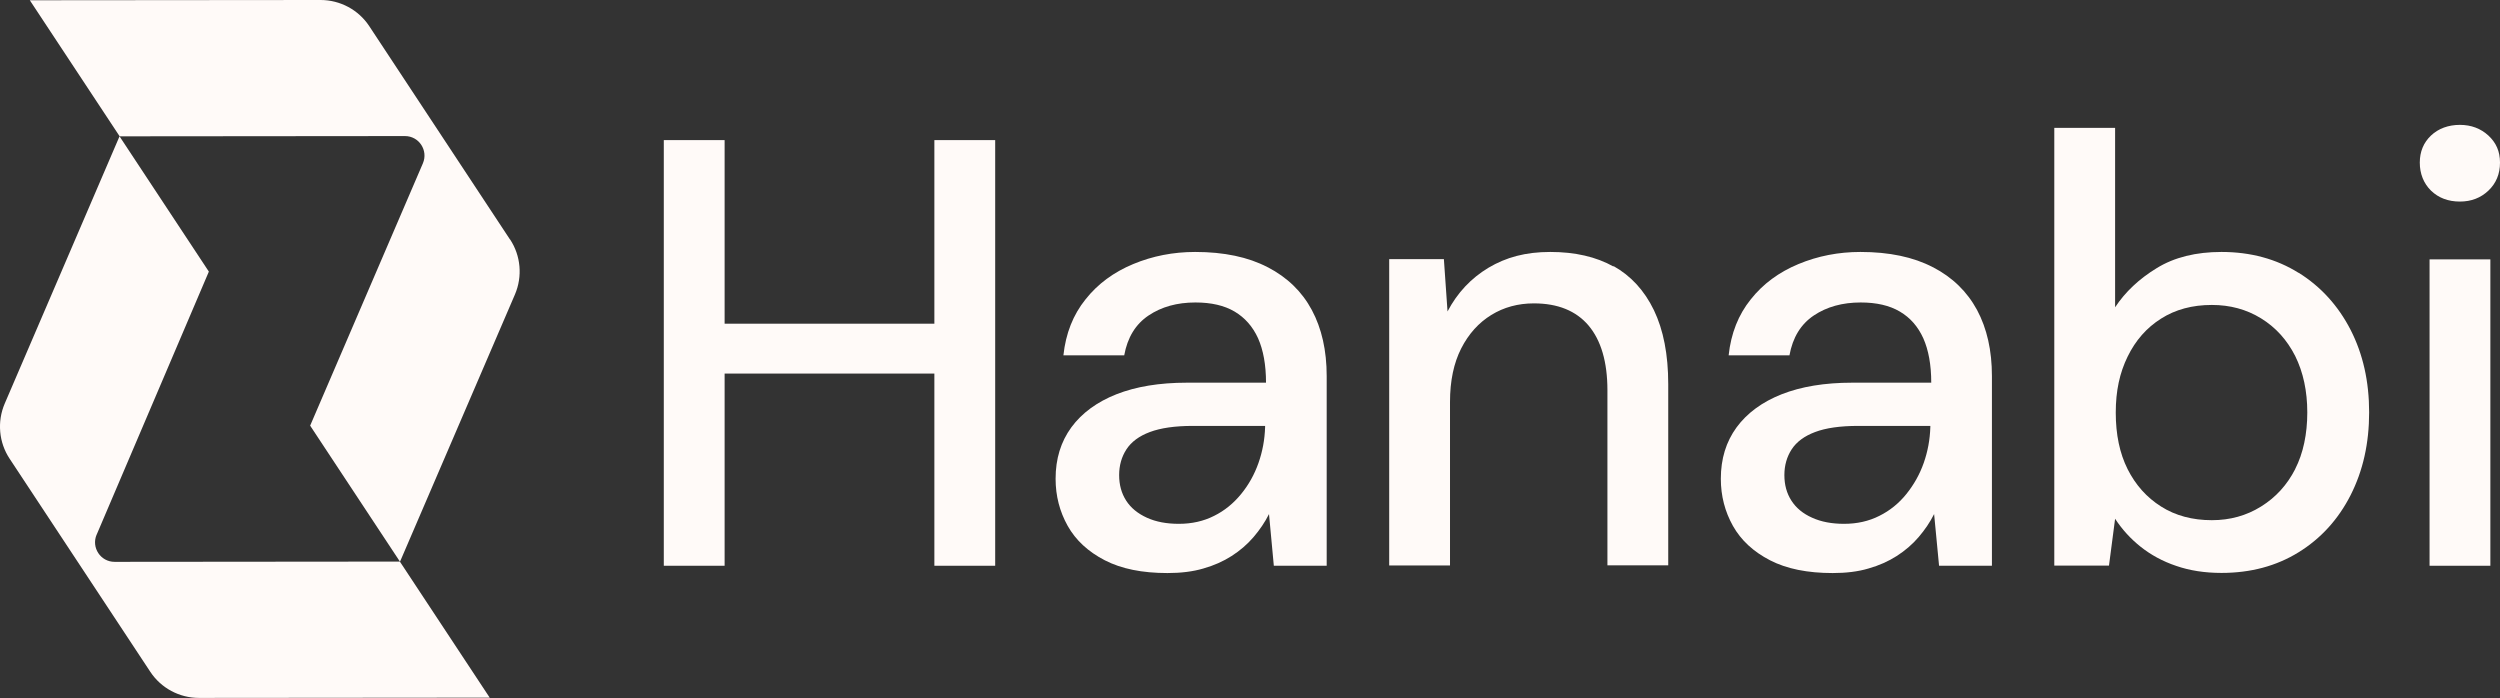
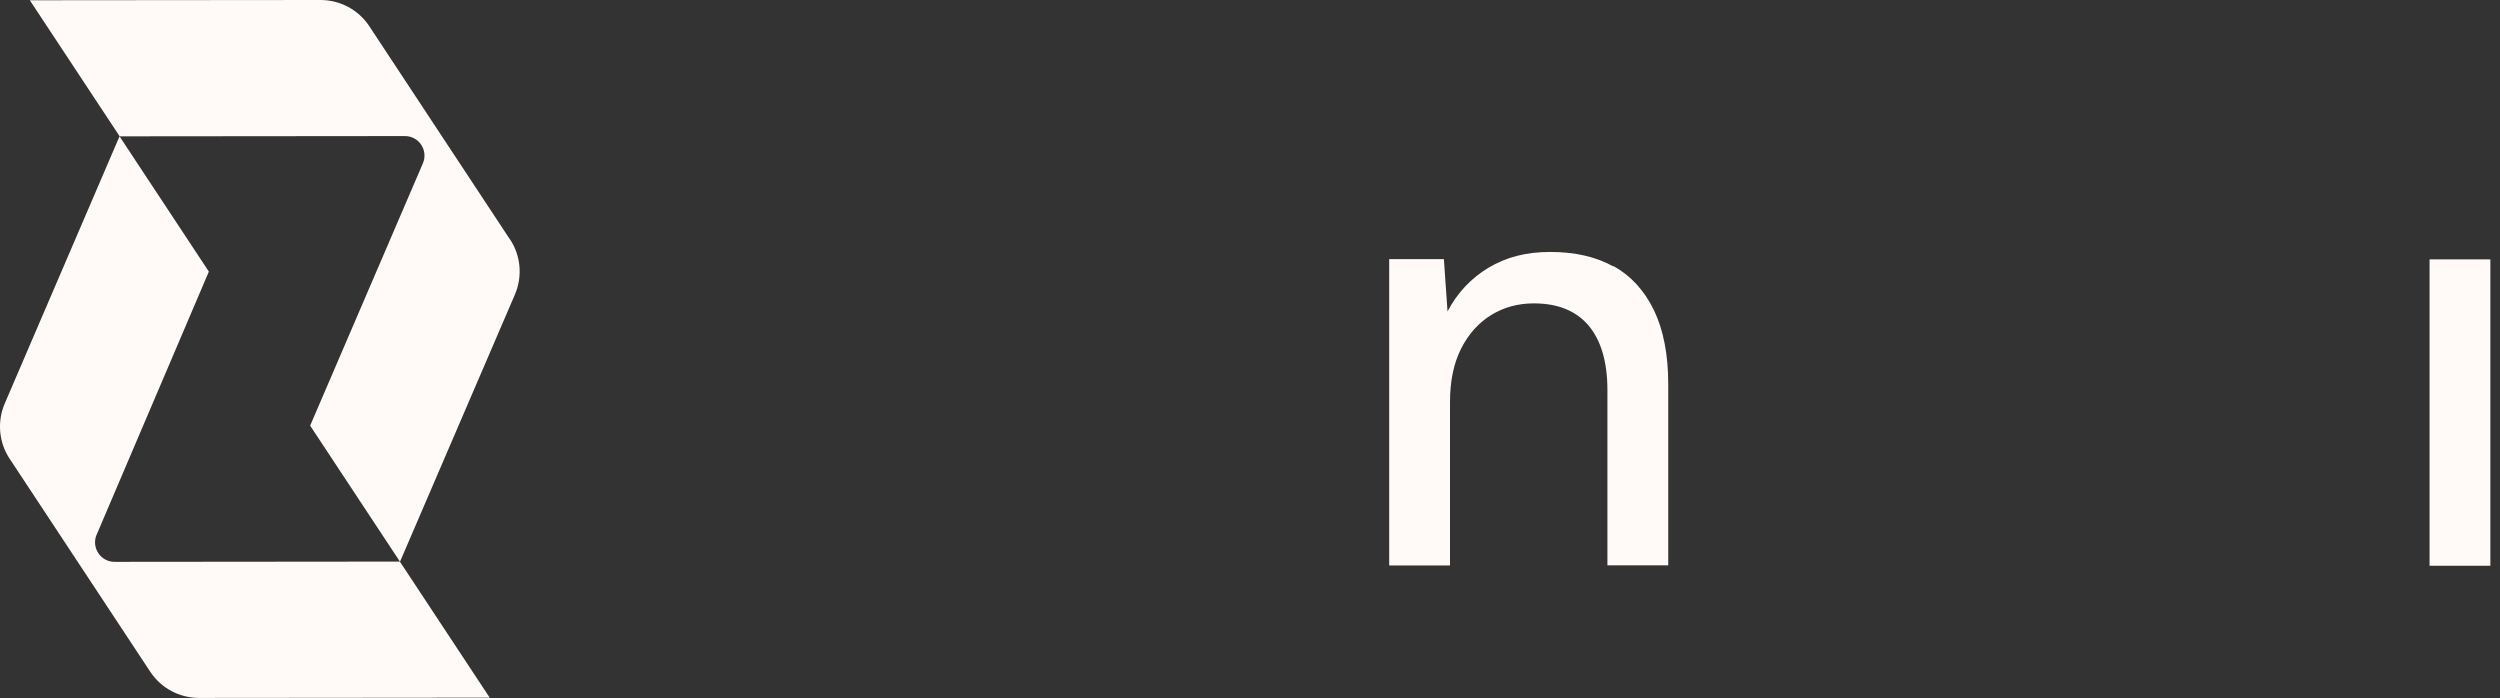
<svg xmlns="http://www.w3.org/2000/svg" id="Layer_2" data-name="Layer 2" viewBox="0 0 192 53.61">
  <rect x="0" y="0" width="192" height="53.61" fill="#333333" stroke="none" />
  <defs>
    <style>
      .cls-1 {
        fill: #fffaf8;
        stroke-width: 0px;
      }
    </style>
  </defs>
  <g id="Logo">
    <g>
      <g>
-         <polygon class="cls-1" points="71.76 24.86 55.65 24.86 55.65 10.76 50.98 10.76 50.98 43.45 55.65 43.45 55.65 28.69 71.76 28.69 71.76 43.45 76.43 43.45 76.43 10.76 71.76 10.76 71.76 24.86" />
-         <path class="cls-1" d="M97.35,20.52c-1.49-.78-3.35-1.17-5.56-1.17-1.68,0-3.27.31-4.76.93s-2.72,1.52-3.66,2.71c-.95,1.18-1.52,2.61-1.7,4.3h4.67c.25-1.37.87-2.39,1.87-3.06,1-.67,2.19-1,3.6-1,1.21,0,2.22.23,3.01.7.79.47,1.39,1.15,1.8,2.05.4.9.61,2.04.61,3.41h-6.07c-2.12,0-3.92.3-5.42.89-1.49.59-2.65,1.44-3.46,2.54-.81,1.11-1.21,2.42-1.21,3.95,0,1.31.31,2.51.93,3.62.62,1.1,1.57,1.98,2.85,2.64s2.88.98,4.81.98c1.03,0,1.95-.11,2.76-.35.81-.23,1.53-.55,2.17-.96s1.2-.89,1.68-1.45c.48-.56.88-1.15,1.19-1.77l.37,3.97h4.06v-14.57c0-1.96-.38-3.65-1.14-5.07-.76-1.42-1.89-2.51-3.39-3.29ZM97.16,32.8c-.03.97-.2,1.88-.51,2.76s-.75,1.67-1.33,2.38c-.58.71-1.27,1.28-2.08,1.68-.81.41-1.71.61-2.71.61-.93,0-1.75-.15-2.45-.47s-1.23-.75-1.59-1.31c-.36-.56-.54-1.21-.54-1.96s.19-1.41.56-1.98.97-1.02,1.8-1.33,1.92-.47,3.29-.47h5.56v.09Z" />
        <path class="cls-1" d="M123.92,20.47c-1.34-.75-2.96-1.12-4.86-1.12s-3.39.41-4.74,1.21c-1.35.81-2.4,1.93-3.15,3.36l-.28-4.02h-4.2v23.53h4.67v-12.56c0-1.62.29-2.99.86-4.11.57-1.12,1.35-1.98,2.31-2.57.96-.59,2.05-.89,3.27-.89,1.84,0,3.24.57,4.2,1.7.96,1.14,1.45,2.8,1.45,4.97v13.45h4.67v-13.92c0-2.27-.37-4.16-1.1-5.68-.73-1.51-1.77-2.64-3.11-3.39Z" />
-         <path class="cls-1" d="M148.44,20.52c-1.49-.78-3.35-1.17-5.56-1.17-1.68,0-3.27.31-4.76.93-1.49.62-2.72,1.52-3.66,2.71-.95,1.18-1.52,2.61-1.7,4.3h4.67c.25-1.37.87-2.39,1.87-3.06s2.2-1,3.6-1c1.21,0,2.22.23,3.01.7.8.47,1.39,1.15,1.8,2.05.4.9.61,2.04.61,3.41h-6.07c-2.12,0-3.92.3-5.42.89-1.49.59-2.65,1.44-3.46,2.54-.81,1.11-1.21,2.42-1.21,3.95,0,1.31.31,2.51.93,3.62.62,1.1,1.57,1.98,2.85,2.64s2.88.98,4.81.98c1.03,0,1.95-.11,2.75-.35.81-.23,1.53-.55,2.17-.96s1.2-.89,1.68-1.45c.48-.56.88-1.15,1.19-1.77l.38,3.97h4.06v-14.57c0-1.96-.38-3.65-1.14-5.07-.77-1.42-1.89-2.51-3.39-3.29ZM148.25,32.8c-.03.97-.2,1.88-.51,2.76s-.76,1.67-1.33,2.38c-.57.71-1.27,1.28-2.08,1.68-.81.41-1.71.61-2.71.61-.93,0-1.75-.15-2.45-.47-.7-.31-1.23-.75-1.59-1.31-.36-.56-.54-1.21-.54-1.96s.19-1.41.56-1.98c.37-.57.97-1.02,1.8-1.33.82-.31,1.92-.47,3.29-.47h5.56v.09Z" />
-         <path class="cls-1" d="M176.54,20.96c-1.71-1.07-3.69-1.61-5.93-1.61-1.96,0-3.62.41-4.97,1.24-1.36.83-2.42,1.83-3.2,3.01v-13.78h-4.67v33.62h4.2l.47-3.6c.53.81,1.18,1.53,1.96,2.15.78.62,1.69,1.12,2.73,1.47,1.04.36,2.2.54,3.48.54,2.24,0,4.22-.53,5.93-1.59,1.71-1.06,3.04-2.52,3.99-4.39.95-1.87,1.42-3.98,1.42-6.35s-.47-4.47-1.42-6.33c-.95-1.85-2.28-3.32-3.99-4.39ZM176.27,36.03c-.62,1.21-1.49,2.17-2.62,2.87-1.12.7-2.38,1.05-3.78,1.05-1.49,0-2.8-.35-3.9-1.05-1.11-.7-1.96-1.66-2.57-2.87-.61-1.22-.91-2.66-.91-4.34s.3-3.05.91-4.3c.61-1.25,1.46-2.22,2.57-2.92,1.1-.7,2.4-1.05,3.9-1.05,1.4,0,2.66.34,3.78,1.03,1.12.69,1.99,1.65,2.62,2.89.62,1.25.93,2.7.93,4.34s-.31,3.13-.93,4.34Z" />
        <rect class="cls-1" x="186.59" y="19.92" width="4.67" height="23.53" />
-         <path class="cls-1" d="M188.92,15.48c.87,0,1.6-.28,2.19-.84.59-.56.89-1.28.89-2.15s-.3-1.53-.89-2.08c-.59-.54-1.32-.82-2.19-.82s-1.64.27-2.22.82c-.57.54-.86,1.24-.86,2.08s.29,1.59.86,2.15c.58.56,1.32.84,2.22.84Z" />
      </g>
      <g>
        <path class="cls-1" d="M39.16,18.38L28.36,2.01C27.53.75,26.12,0,24.62,0L2.29.02l6.9,10.45,21.91-.02c1.08,0,1.8,1.1,1.38,2.09l-8.66,20.15,6.9,10.45,8.83-20.53c.59-1.38.45-2.98-.38-4.23Z" />
        <path class="cls-1" d="M7.42,41.07l8.62-20.21-6.86-10.39L.36,31c-.59,1.38-.45,2.98.38,4.23l10.8,16.36c.83,1.26,2.24,2.01,3.74,2.01l22.33-.02-6.9-10.45-21.91.02c-1.08,0-1.8-1.1-1.38-2.09Z" />
      </g>
    </g>
  </g>
</svg>